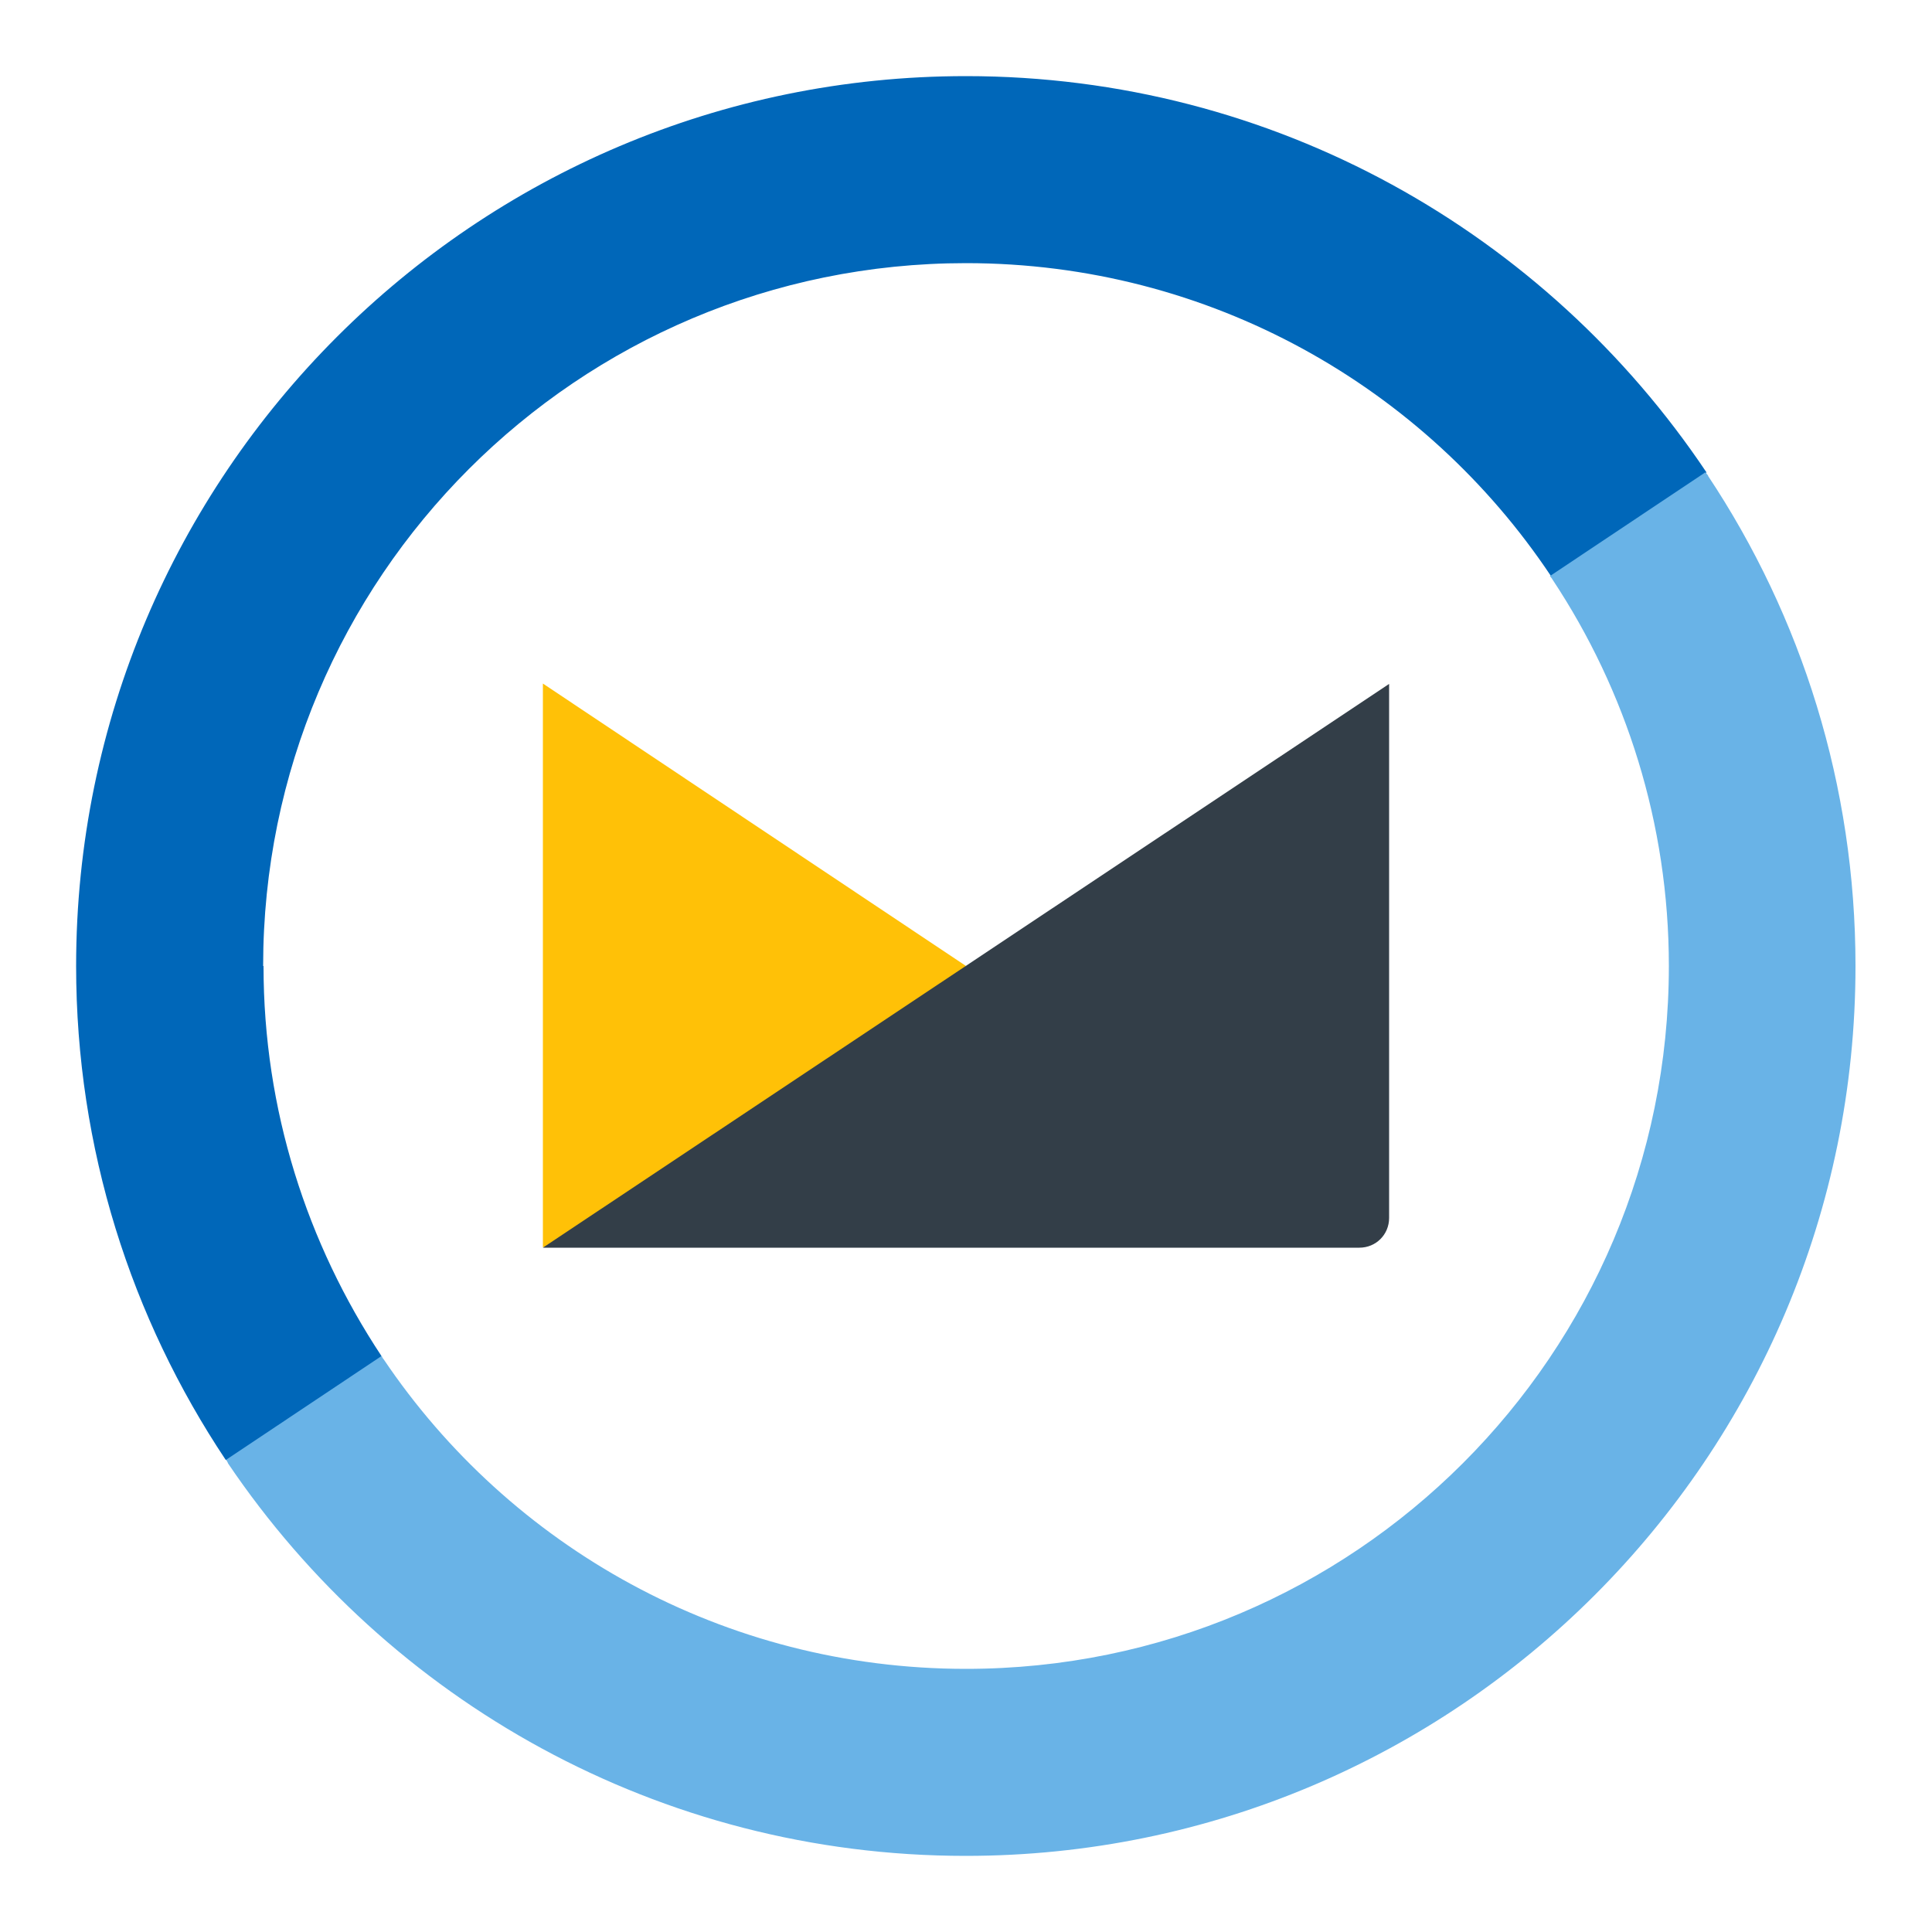
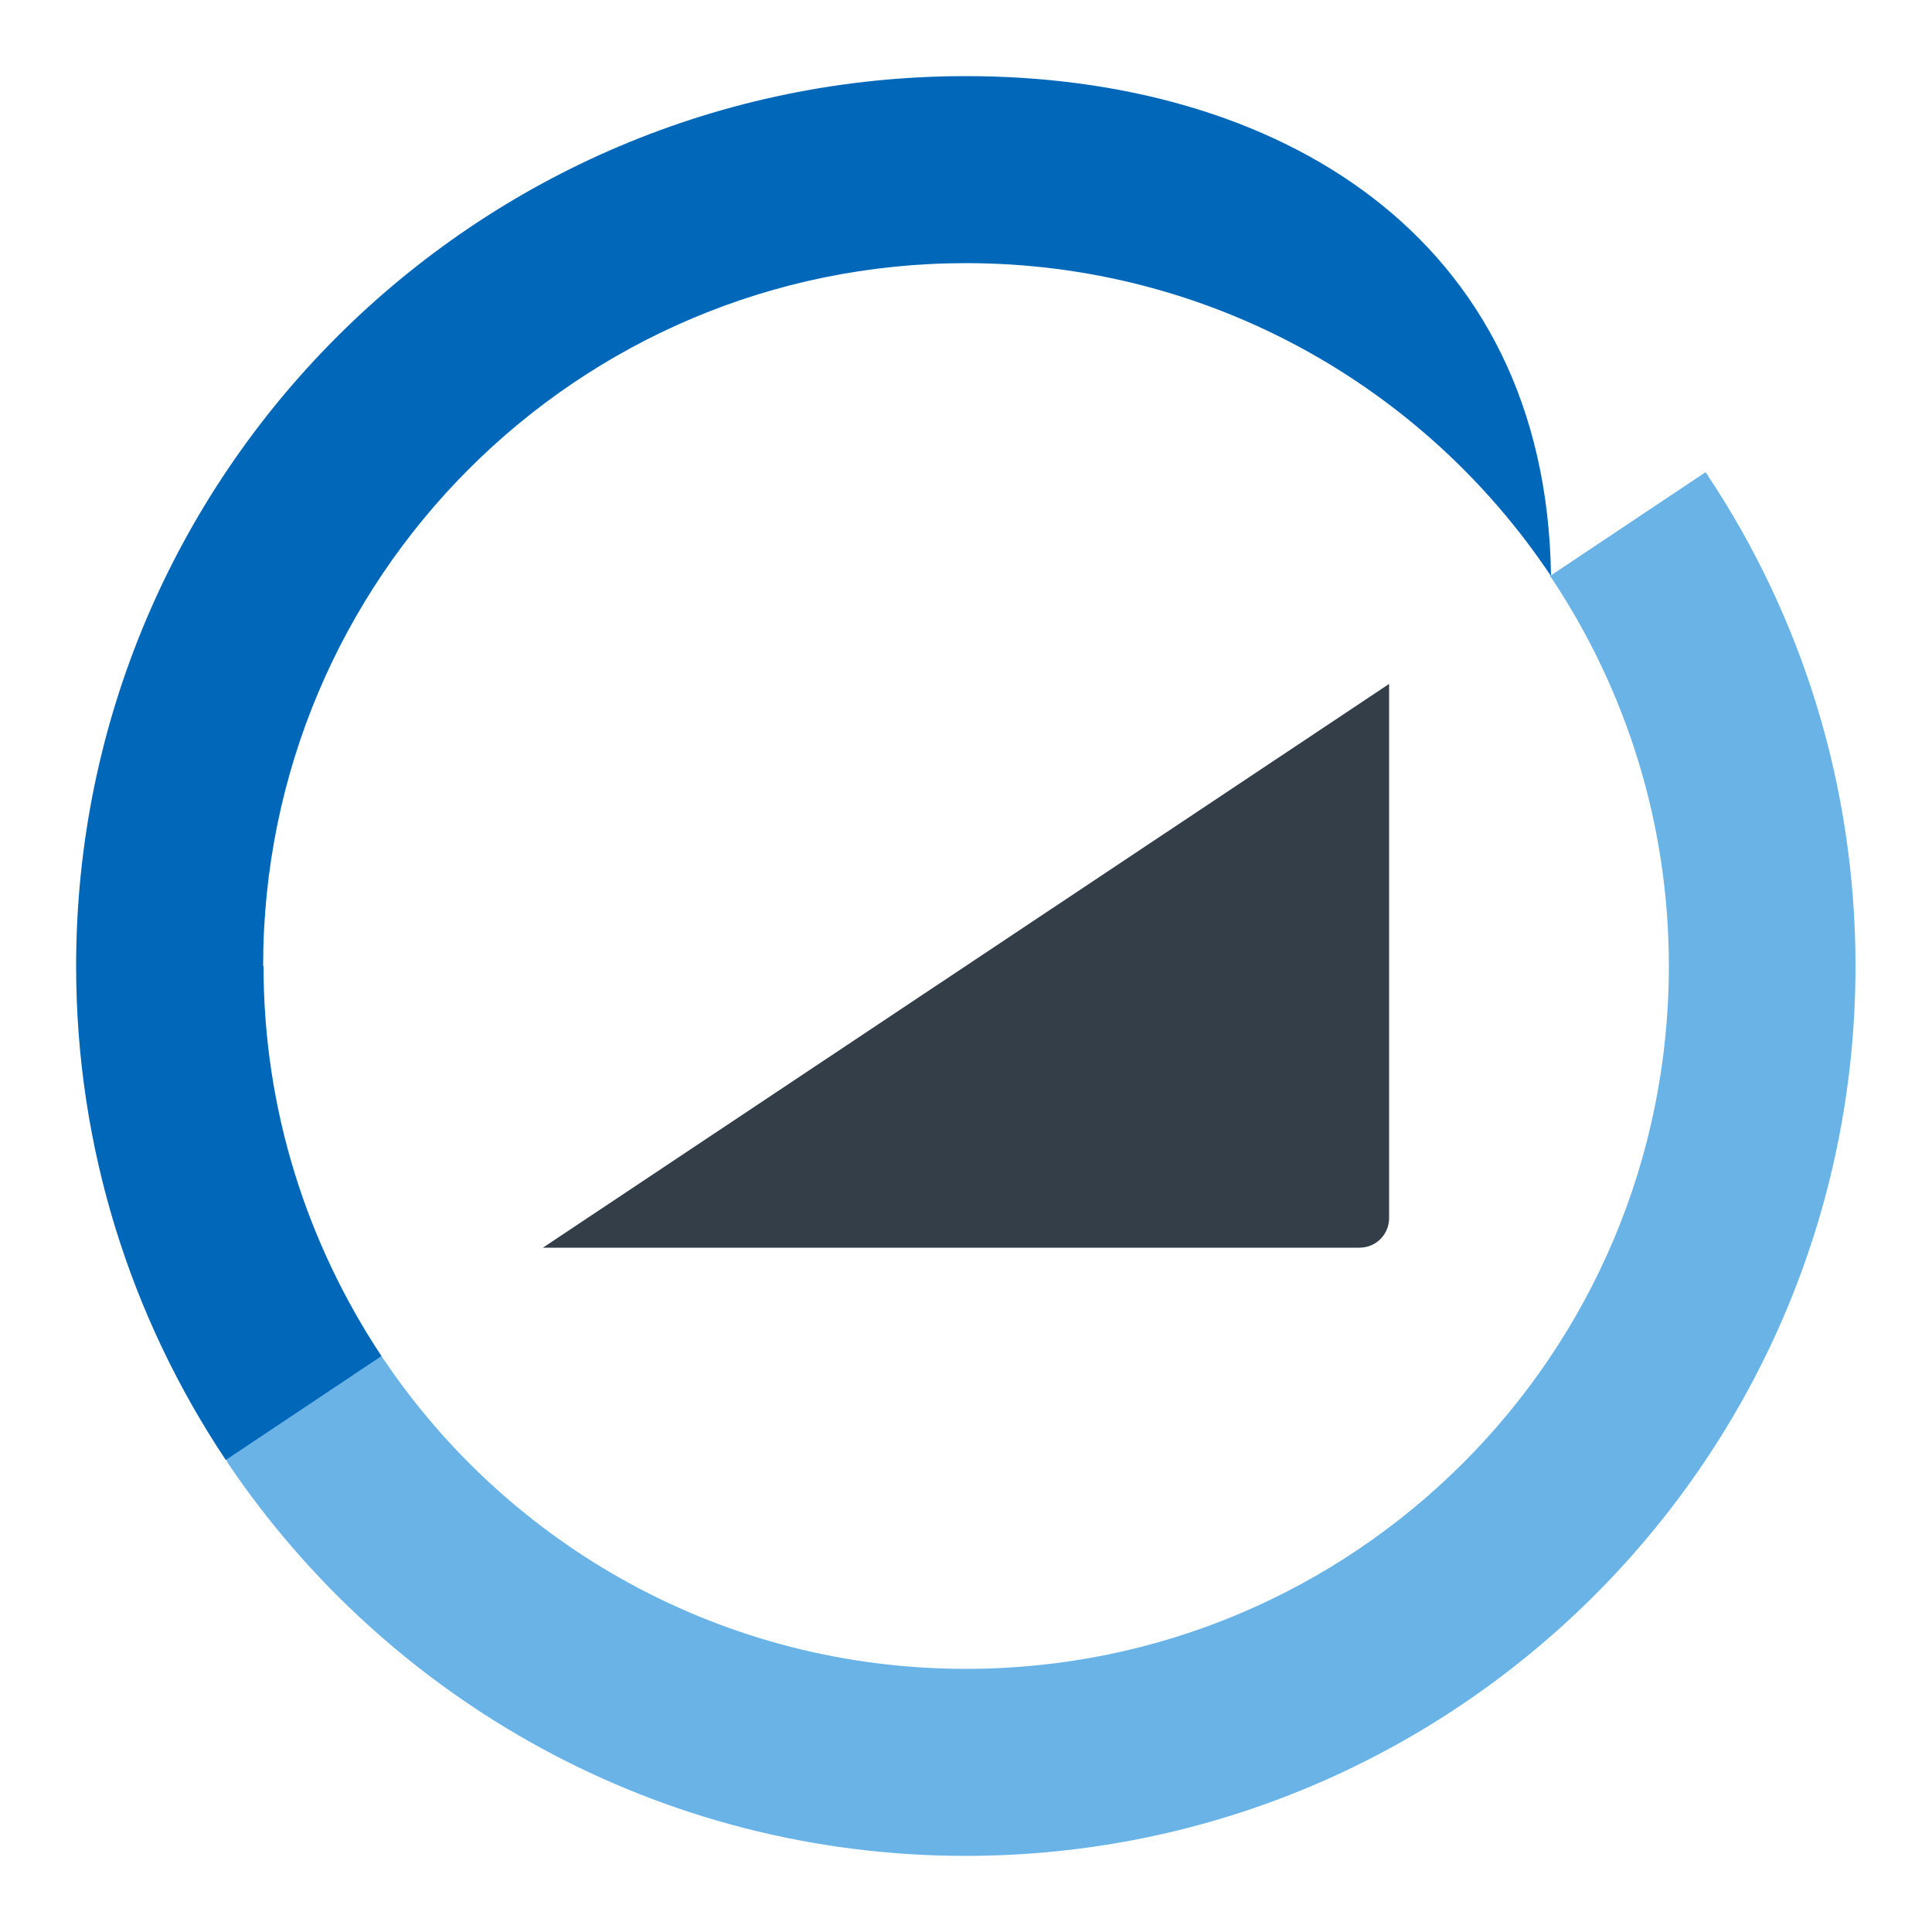
<svg xmlns="http://www.w3.org/2000/svg" id="fastmail-2" data-name="fastmail" viewBox="0 0 50 50">
  <g>
-     <path d="m6.81,25C6.81,14.95,14.95,6.81,25,6.81c6.31,0,11.88,3.21,15.14,8.1l3.57.7.45-3.39C40.02,6.04,32.99,1.97,25,1.97,12.29,1.97,1.97,12.29,1.97,25c0,4.73,1.43,9.12,3.87,12.78l3.46.45.57-3.14c-1.92-2.9-3.05-6.36-3.05-10.09Z" fill="#0067b9" />
+     <path d="m6.81,25C6.81,14.95,14.95,6.81,25,6.81c6.31,0,11.88,3.21,15.14,8.1C40.02,6.04,32.99,1.97,25,1.97,12.29,1.97,1.97,12.29,1.97,25c0,4.73,1.43,9.12,3.87,12.78l3.46.45.57-3.14c-1.92-2.9-3.05-6.36-3.05-10.09Z" fill="#0067b9" />
    <path d="m44.21,12.31s-.05-.05-.07-.09l-4.03,2.69s.05.05.07.09c1.9,2.87,3.01,6.31,3.01,10,0,10.05-8.14,18.19-18.19,18.19-6.27,0-11.81-3.17-15.07-8.01-.02-.02-.05-.07-.05-.09l-4.03,2.69s.05.07.05.09c4.14,6.13,11.15,10.16,19.09,10.16,12.71,0,23.03-10.32,23.03-23.03,0-4.68-1.4-9.05-3.82-12.69Z" fill="#69b3e7" />
  </g>
  <g>
-     <path d="m25,25l-10.95-7.31v14.59c.11-.07.2-.14,0,0h0l6.88-2.13,4.07-5.16Z" fill="#ffc107" />
    <path d="m14.05,32.29h21.13c.43,0,.77-.34.77-.77v-13.82l-21.9,14.59Z" fill="#333e48" />
  </g>
</svg>